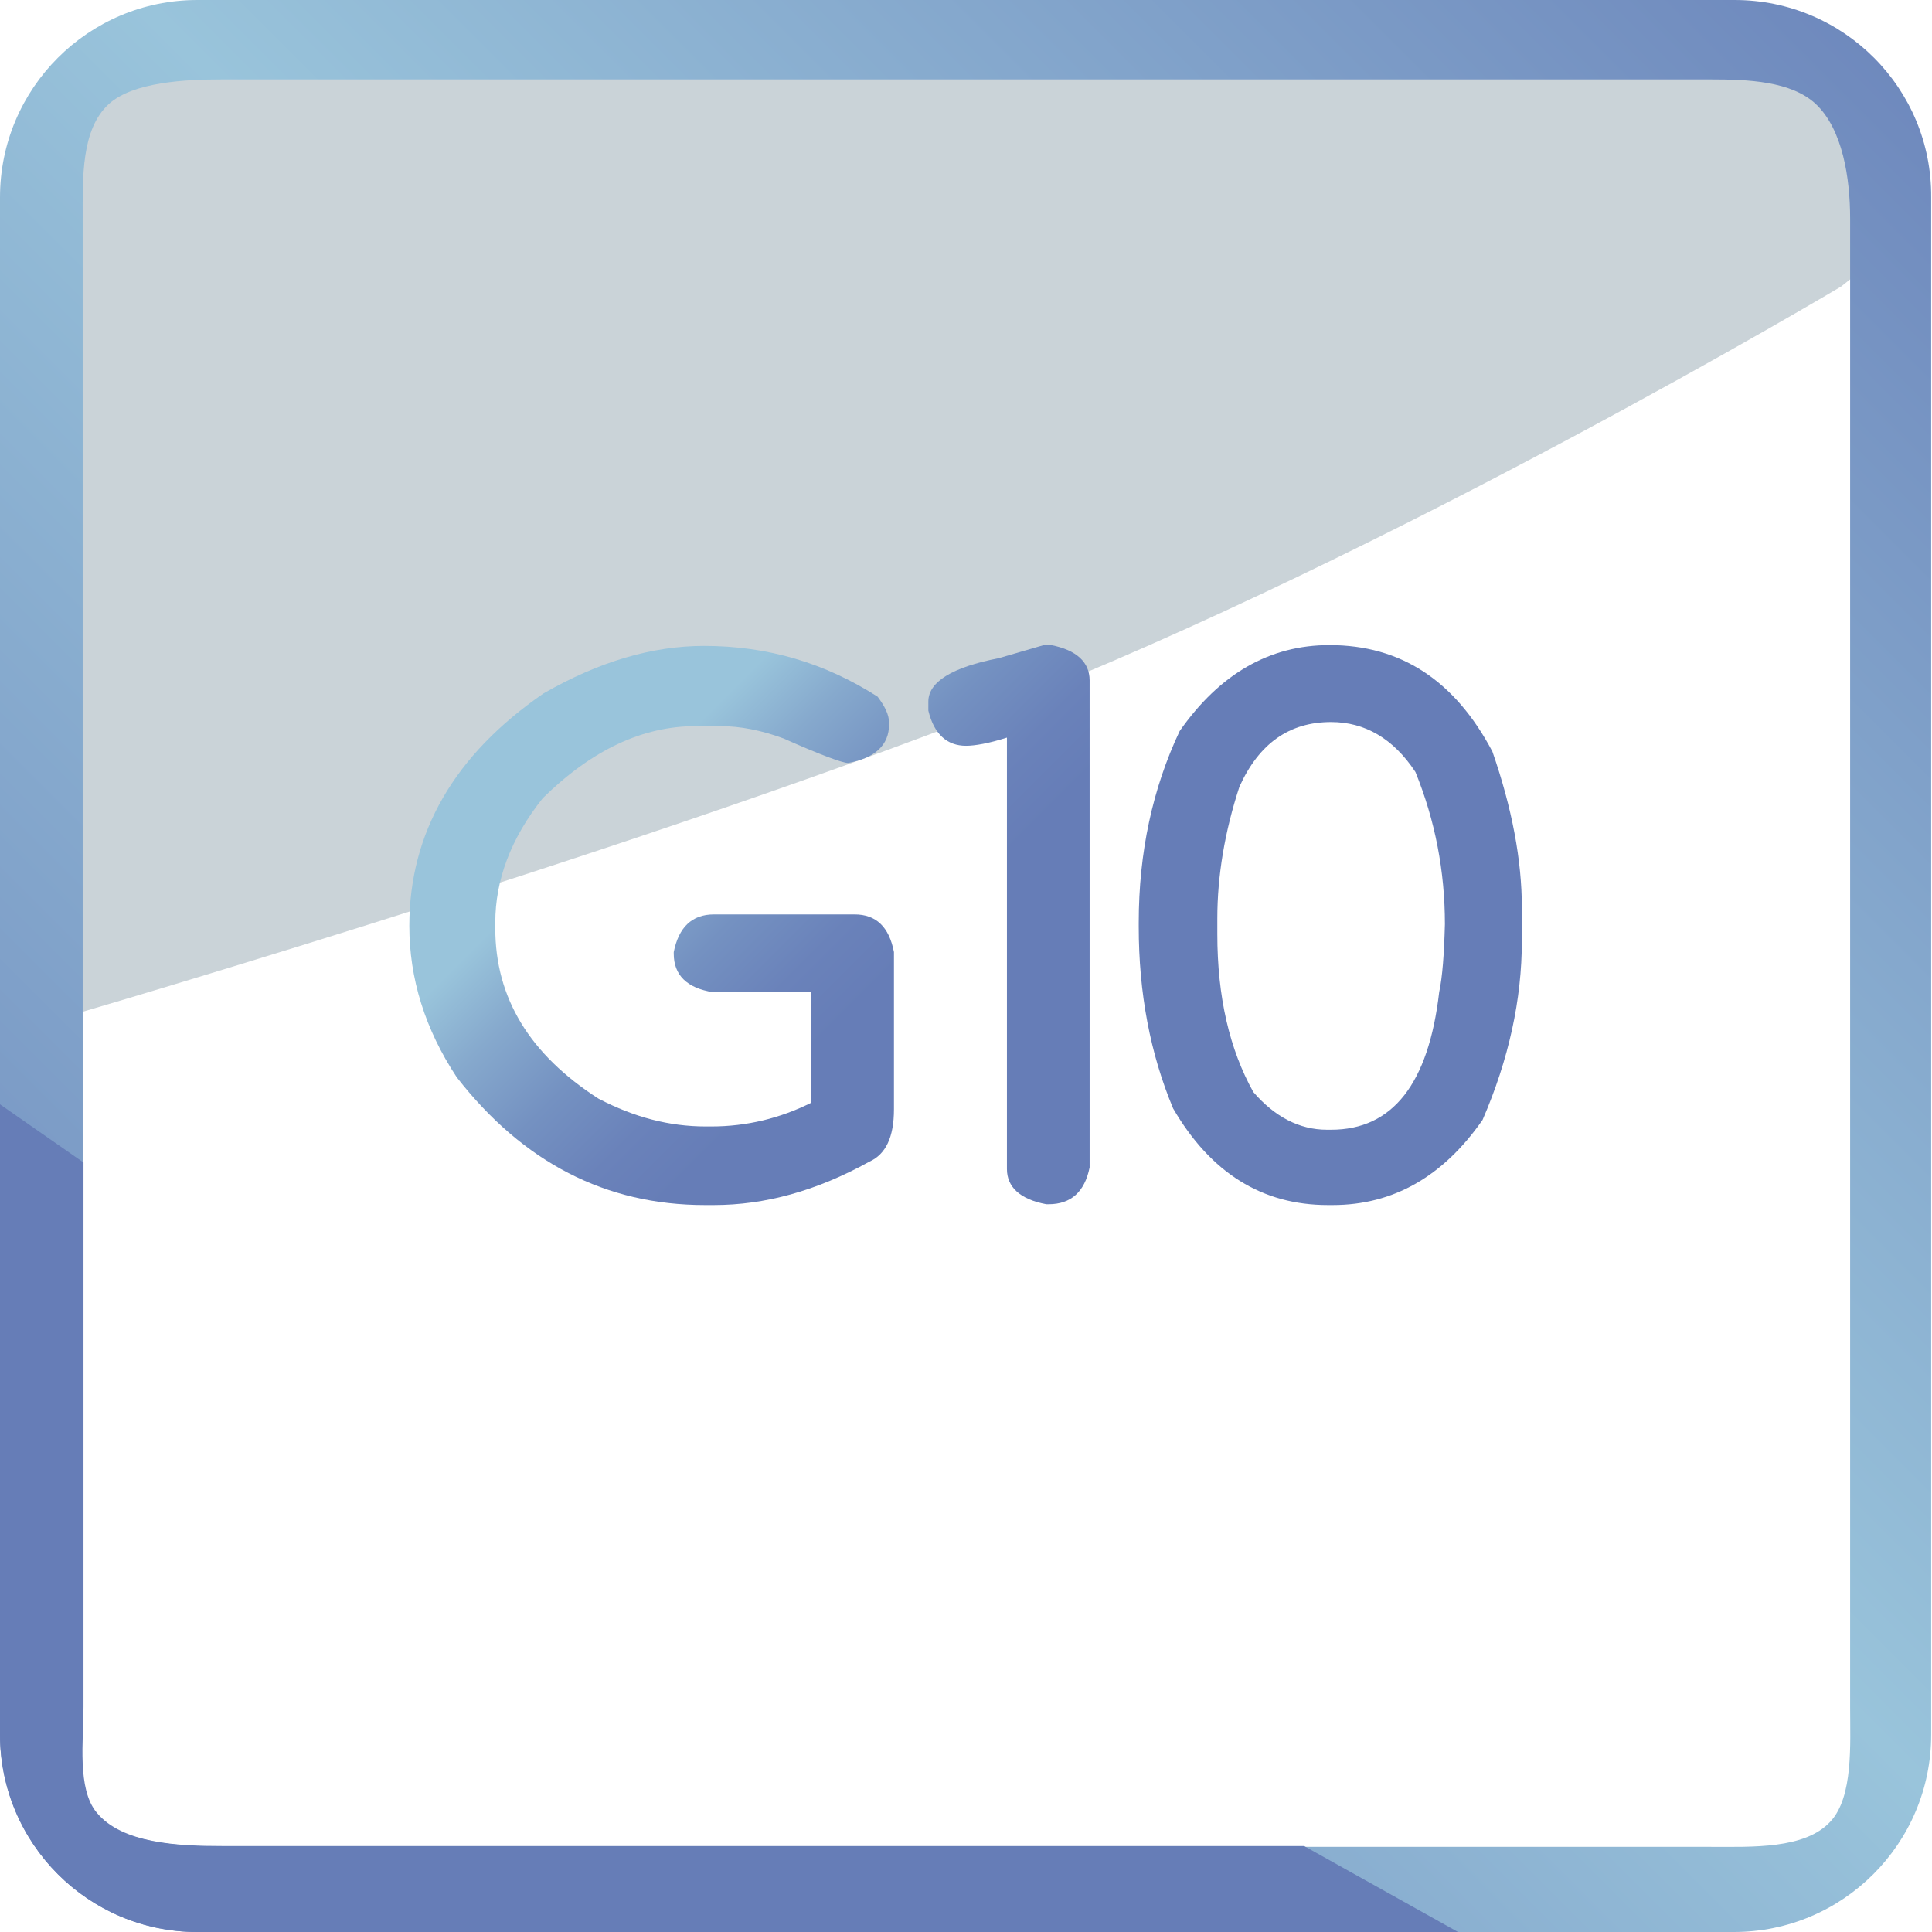
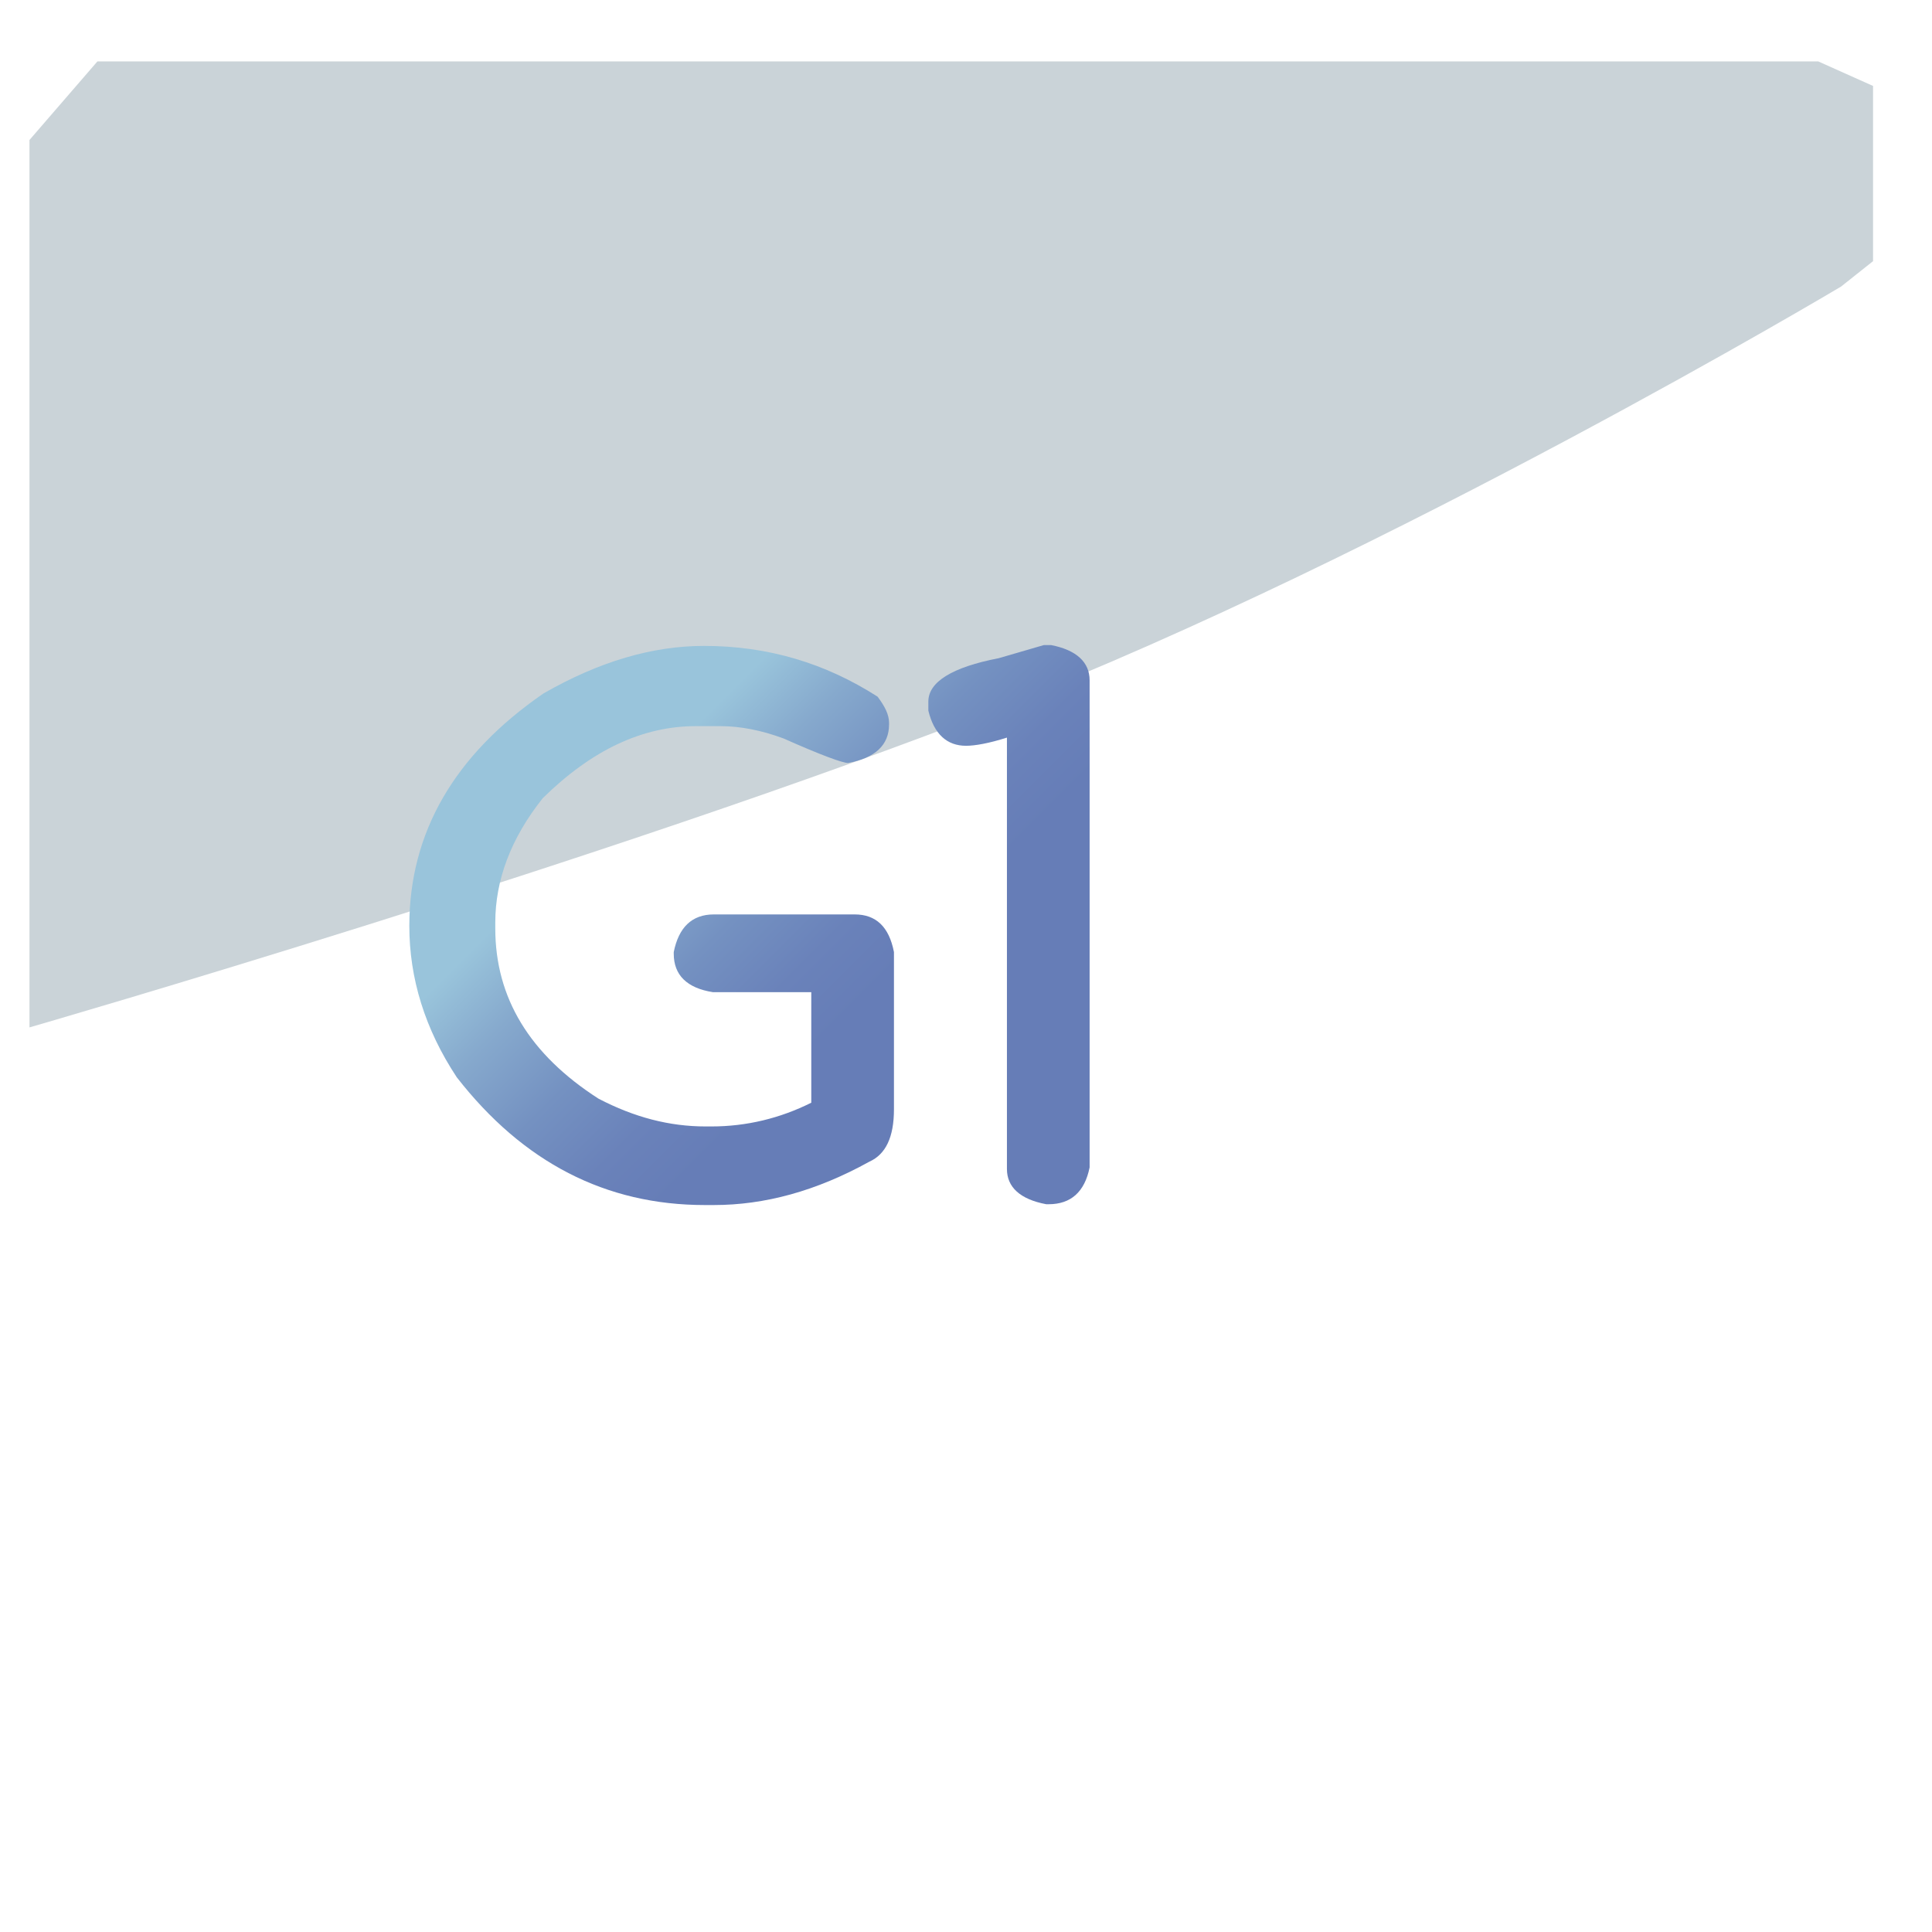
<svg xmlns="http://www.w3.org/2000/svg" xmlns:xlink="http://www.w3.org/1999/xlink" viewBox="0 0 236 236">
  <clipPath id="b">
-     <path d="M11.7 221.5c-2.4-2.9-1.6-8.8-1.6-12.9V26.7c0-5-.2-10.9 3.2-14 3-2.7 9.4-3 13.8-3H209c4.5 0 9.8.2 12.8 3 3.3 3.1 4.2 9.1 4.2 14v181.9c0 4.4.4 10.9-2.4 13.9-3.1 3.4-9.6 3.1-14.6 3.1H27.1c-5.3-.1-12.3-.4-15.4-4.1M24.1 0C10.8 0 0 10.8 0 24.1v187.7C0 225.2 10.8 236 24.1 236h187.7c13.3 0 24.1-10.8 24.1-24.1V24.1C236 10.8 225.2 0 211.9 0z" />
-   </clipPath>
+     </clipPath>
  <linearGradient id="c" x1="-31.075" x2="-30.075" y1="268.198" y2="268.198" gradientTransform="scale(361.818 -361.818) rotate(45.69 303.566 170.625)" gradientUnits="userSpaceOnUse">
    <stop offset="0" stop-color="#667db7" />
    <stop offset=".52" stop-color="#99c4db" />
    <stop offset="1" stop-color="#667db7" />
  </linearGradient>
  <linearGradient id="a">
    <stop offset="0" stop-color="#667db7" />
    <stop offset=".215" stop-color="#6a82ba" />
    <stop offset=".476" stop-color="#7491c1" />
    <stop offset=".758" stop-color="#86a9cd" />
    <stop offset="1" stop-color="#99c4db" />
  </linearGradient>
  <linearGradient xlink:href="#a" id="d" x1="100.32" x2="73.269" y1="127.389" y2="100.338" gradientUnits="userSpaceOnUse" />
  <linearGradient xlink:href="#a" id="e" x1="121.357" x2="94.305" y1="106.353" y2="79.302" gradientUnits="userSpaceOnUse" />
  <linearGradient xlink:href="#a" id="f" x1="138.595" x2="111.544" y1="89.115" y2="62.063" gradientUnits="userSpaceOnUse" />
  <path fill="#cad3d8" d="M3.6 17.1v108.4s70.7-20.4 118.6-39.1S224.9 35 224.9 35l3.9-3.1V10.5l-6.7-3H11.9z" />
  <path fill="url(#c)" d="M-118 120.8 115.2-118 354 115.2 120.8 354z" clip-path="url(#b)" />
-   <path fill="#667db7" d="M159.3 225.5H27.1c-5.3 0-12.2-.3-15.3-4.1-2.4-2.9-1.6-8.8-1.6-12.9V142L0 134.9v77C0 225.2 10.8 236 24.1 236h154z" />
  <path fill="url(#d)" d="M86 78.9c7.8 0 14.8 2.1 21.2 6.2.9 1.2 1.4 2.2 1.4 3.2v.2c0 2.5-1.7 4.1-5 4.7-.7 0-3.4-1-7.9-3-2.7-1-5.3-1.5-7.7-1.5h-3c-6.5 0-12.7 2.9-18.7 8.8-3.9 4.9-5.8 10-5.8 15.2v.7c0 8.5 4.2 15.4 12.6 20.8 4.4 2.3 8.7 3.4 13.1 3.4h.7c4.3 0 8.4-1 12.2-2.9v-13.5h-12c-3.2-.5-4.8-2.1-4.8-4.7v-.2c.6-3 2.2-4.6 4.9-4.6h17.2c2.6 0 4.2 1.5 4.8 4.6v19.2c0 3.4-1 5.5-3 6.4-6.5 3.6-12.8 5.3-19 5.3h-1.1c-12.1 0-22.2-5.2-30.3-15.6-3.9-5.9-5.8-12.1-5.8-18.5 0-11.4 5.5-20.9 16.4-28.4 6.8-3.9 13.3-5.8 19.6-5.8z" />
  <path fill="url(#e)" d="M127.5 78.8h.9c3.1.6 4.7 2.1 4.7 4.3v59.5c-.6 3-2.3 4.5-5 4.5h-.3c-3.2-.6-4.8-2.1-4.8-4.3V90.1c-2.2.7-3.9 1-5 1-2.3 0-3.9-1.4-4.6-4.3v-1.1c0-2.4 2.9-4.2 8.6-5.3z" />
-   <path fill="url(#f)" d="M162.4 78.8c8.7 0 15.3 4.3 19.9 13 2.4 6.9 3.6 13.3 3.6 19.1v4c0 7.2-1.6 14.5-4.8 21.9-4.8 6.9-10.9 10.4-18.3 10.4h-.6c-8 0-14.3-3.9-18.9-11.8-2.8-6.7-4.2-14.1-4.2-22.2v-.5c0-8.6 1.7-16.4 5-23.4 4.9-7 11-10.5 18.3-10.5zm-13.7 33.4v1.9c0 7.7 1.5 14.1 4.4 19.3 2.6 3 5.6 4.6 9 4.6h.5c7.5 0 11.9-5.6 13.2-16.8.4-1.9.6-4.6.7-8.3 0-6.5-1.2-12.7-3.6-18.6-2.7-4.1-6.2-6.1-10.3-6.1-5.1 0-8.8 2.6-11.2 7.9-1.8 5.5-2.7 10.9-2.7 16.1z" />
</svg>